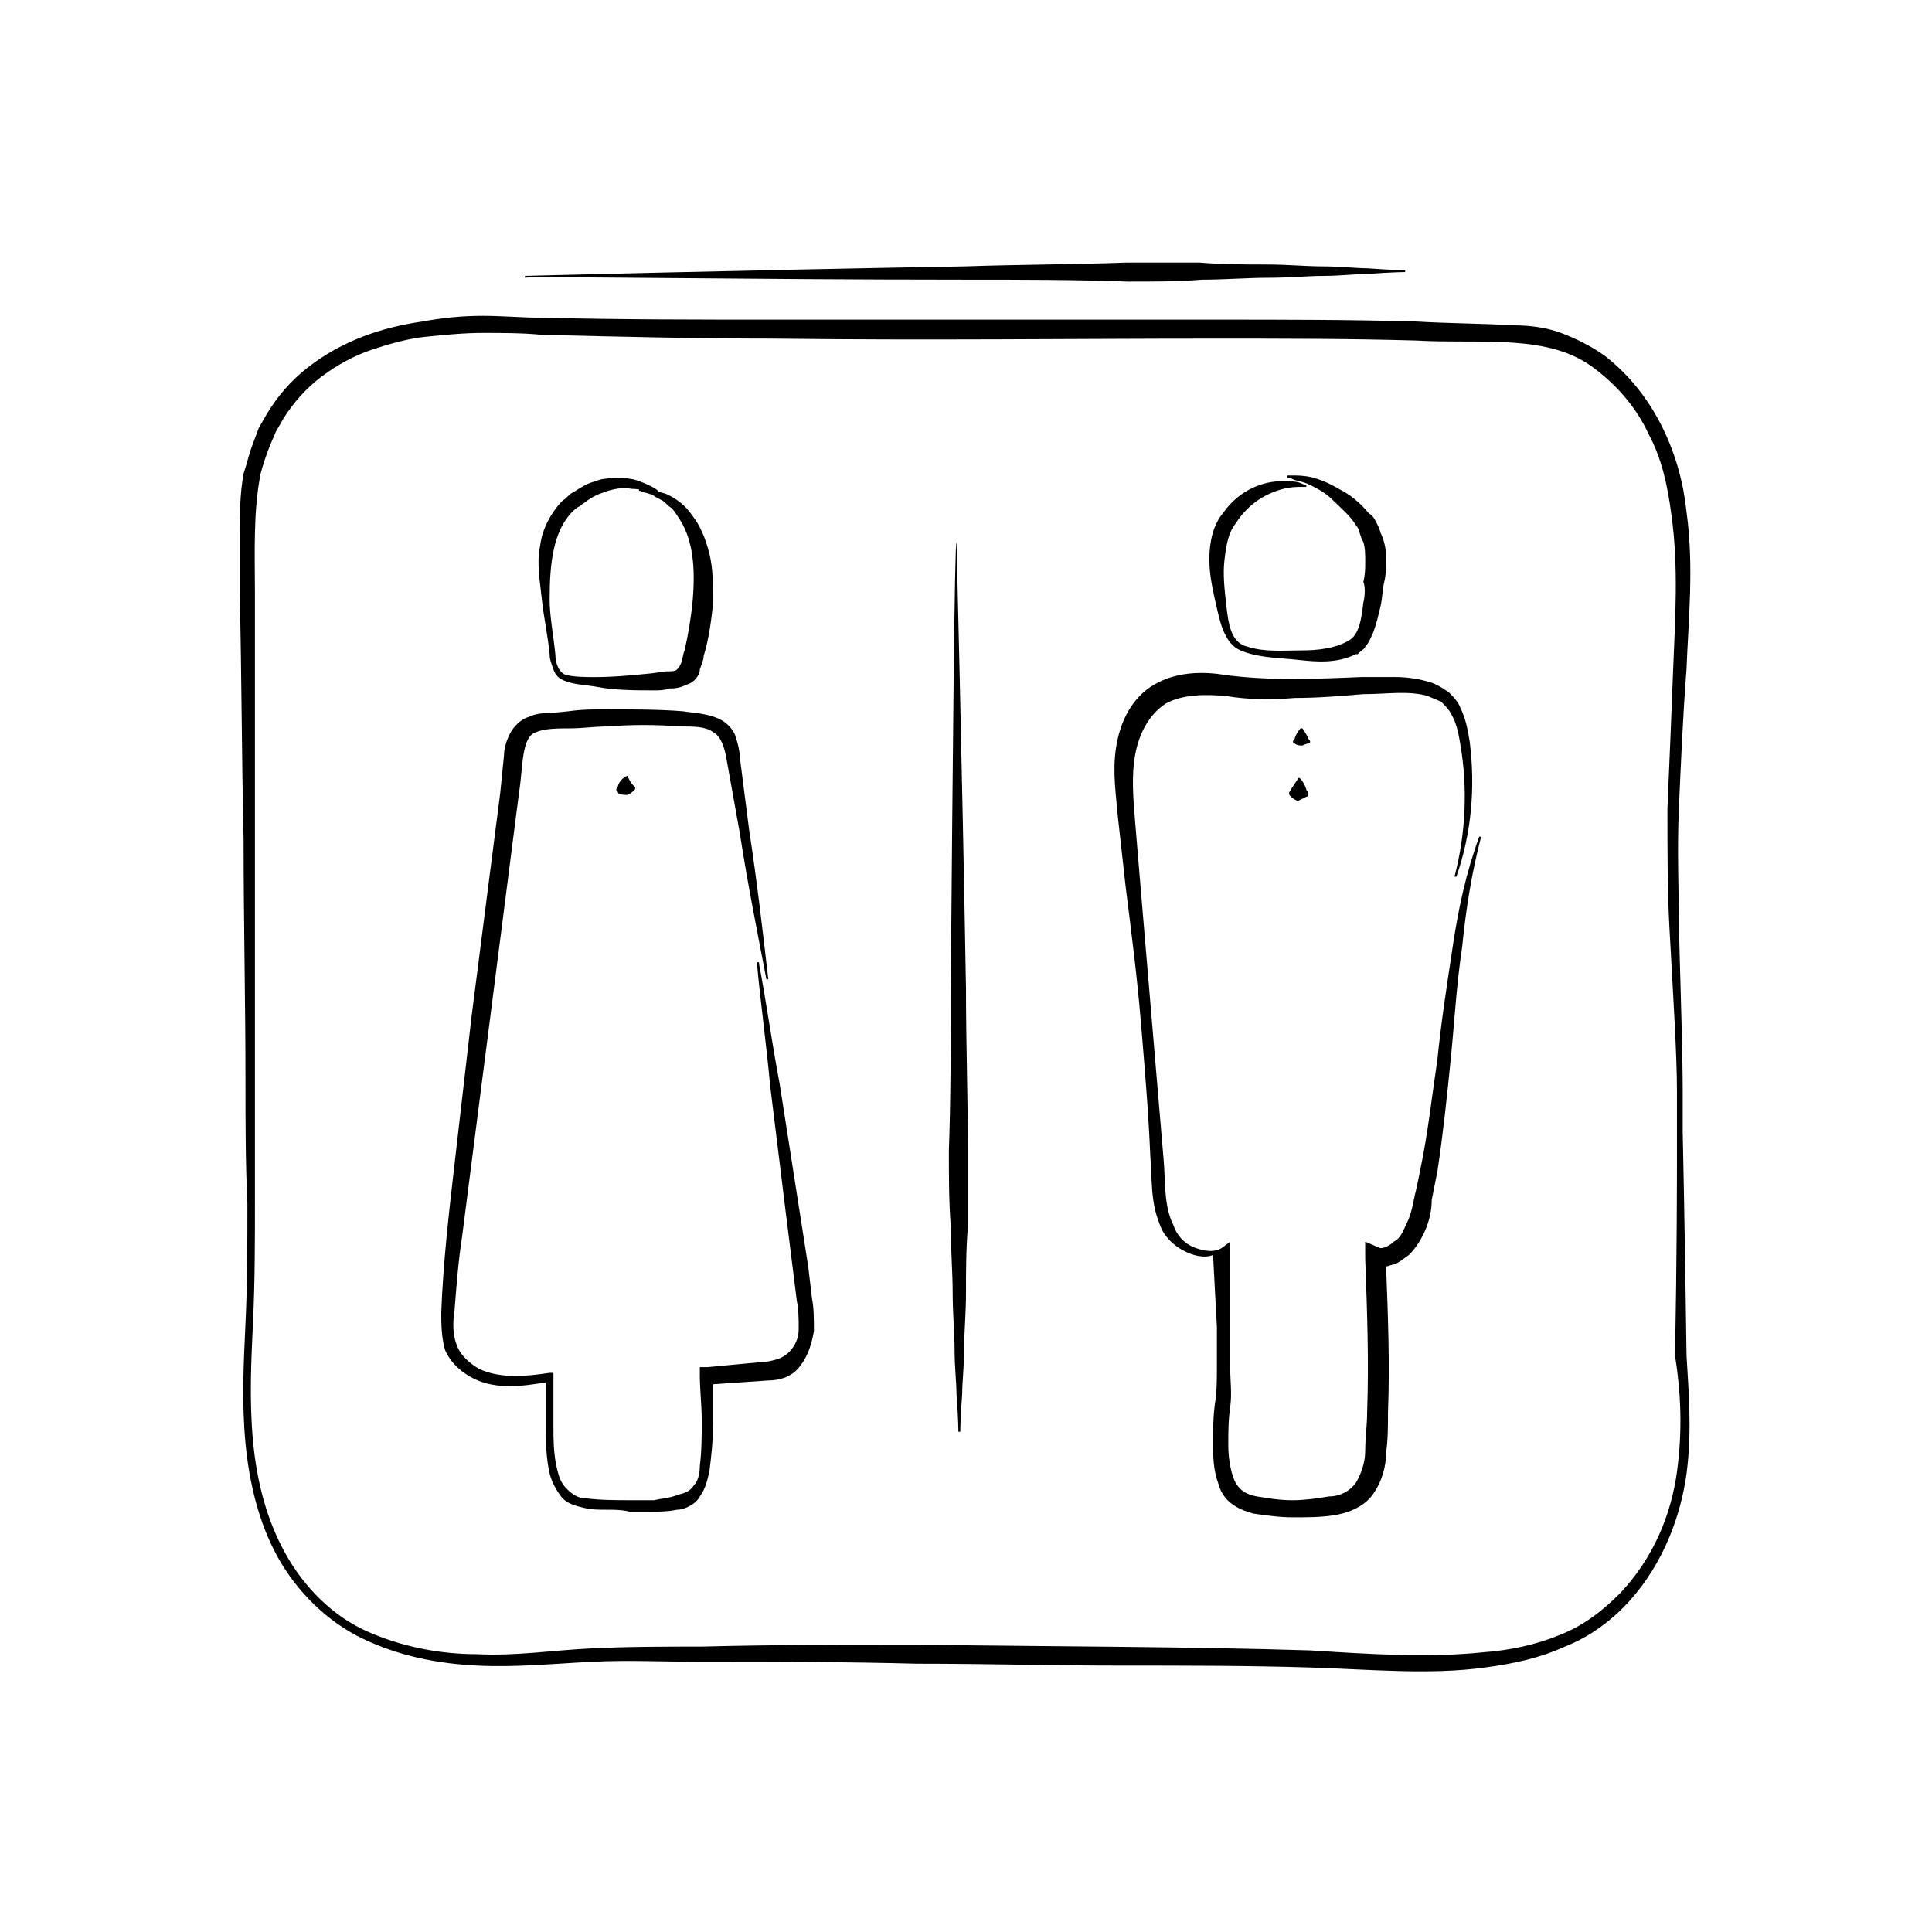
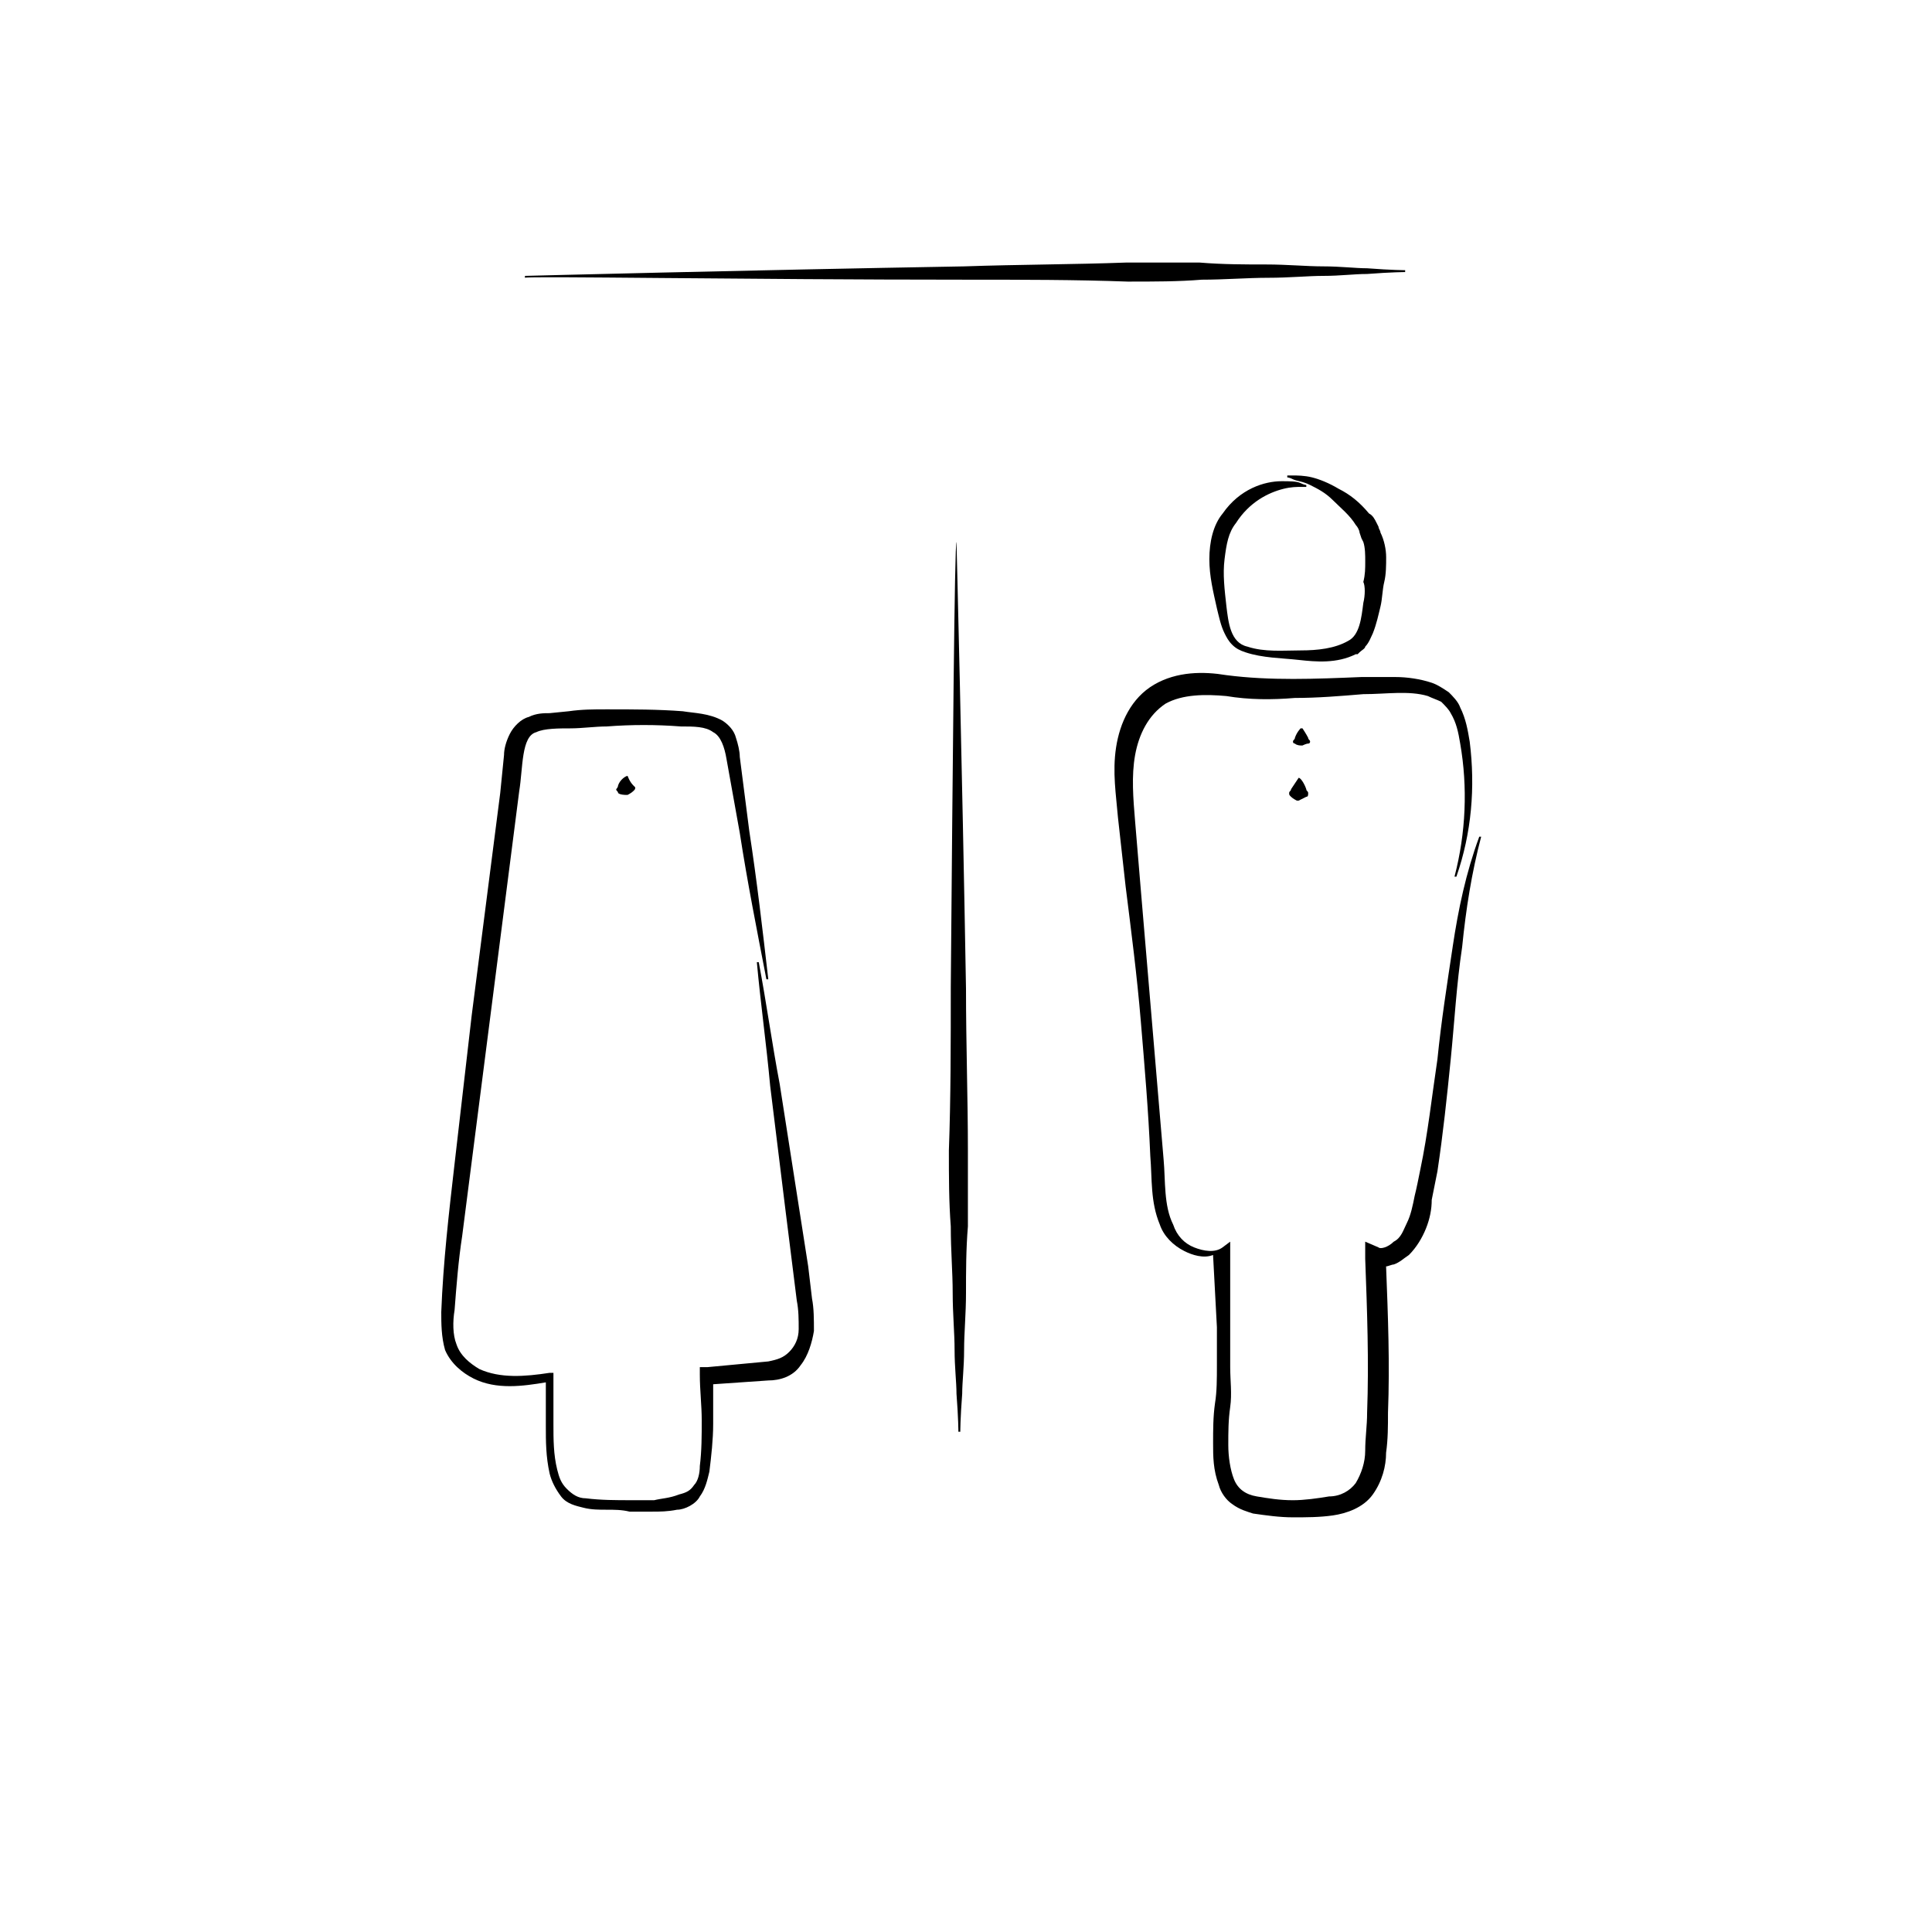
<svg xmlns="http://www.w3.org/2000/svg" fill="#000000" width="800px" height="800px" version="1.1" viewBox="144 144 512 512">
  <g>
    <path d="m400 218.12c14.609 0 29.223 0 42.824 0.504 7.055 0 13.602 0 19.648-0.504 6.047 0 12.09-0.504 17.633-0.504s10.578-0.504 14.609-0.504c4.535 0 8.062-0.504 11.586-0.504 6.551-0.504 10.078-0.504 10.078-0.504v-0.504s-3.527 0-10.078-0.504c-3.023 0-7.055-0.504-11.586-0.504-4.535 0-9.574-0.504-15.113-0.504-5.543 0-11.586 0-17.633-0.504h-19.648c-13.602 0.504-28.215 0.504-42.824 1.008-57.938 1.008-116.38 2.519-116.38 2.519v0.504c0.5-0.504 58.438 0.504 116.88 0.504z" />
-     <path d="m589.93 443.83v-10.578c0-10.078-0.504-24.688-1.008-43.832 0-9.574-0.504-19.648 0-31.234 0.504-11.082 1.008-23.68 2.016-36.777 0.504-13.098 2.016-27.207 0-41.816-1.512-14.609-8.062-30.73-21.664-41.312-3.527-2.519-7.559-4.535-11.586-6.047-4.031-1.512-8.566-2.016-12.594-2.016-8.566-0.504-17.129-0.504-25.695-1.008-17.633-0.504-35.266-0.504-53.906-0.504h-116.38c-20.152 0-40.809 0-61.465-0.504-5.039 0-10.578-0.504-15.617-0.504-5.543 0-10.578 0.504-16.121 1.512-10.578 1.512-21.16 5.039-30.23 12.09-4.535 3.527-8.062 7.559-11.082 12.594l-2.016 3.527-1.512 4.031c-1.008 2.519-1.512 5.039-2.519 8.062-1.008 5.543-1.008 11.082-1.008 16.121v16.121c0.504 21.664 0.504 42.824 1.008 64.488 0 21.664 0.504 42.824 0.504 64.488 0 10.578 0 21.664 0.504 32.242 0 10.578 0 21.16-0.504 31.738-0.504 10.578-1.008 21.16 0 31.738 1.008 10.578 3.527 21.16 8.566 30.23 5.039 9.07 13.098 17.129 22.672 21.664s19.648 6.551 30.23 7.055c10.078 0.504 20.152-0.504 30.23-1.008 9.574-0.504 19.648 0 29.223 0 19.648 0 38.289 0 56.93 0.504 18.641 0 36.273 0.504 53.906 0.504 17.129 0 34.258 0 50.383 0.504 16.121 0.504 31.738 2.016 46.352 0 7.559-1.008 14.609-2.519 21.16-5.543 6.551-2.519 12.594-7.055 17.129-12.09 9.07-10.078 13.602-22.672 15.113-33.754 1.512-11.586 0.504-22.168 0-31.234-0.516-37.789-1.02-59.453-1.02-59.453zm-1.512 90.184c-1.512 11.082-6.047 22.672-15.113 32.242-4.535 4.535-9.574 8.566-16.121 11.082-6.047 2.519-13.098 4.031-20.152 4.535-14.609 1.512-29.727 0.504-45.848-0.504-32.242-1.008-67.512-1.008-104.29-1.512-18.641 0-37.281 0-56.93 0.504-9.574 0-19.648 0-29.727 0.504-10.078 0.504-19.648 2.016-29.727 1.512-10.078 0-20.152-2.016-29.223-6.047-9.07-4.031-16.625-11.586-21.664-20.656-5.039-9.07-7.559-19.145-8.566-29.727-1.008-10.578-0.504-21.16 0-31.738s0.504-21.16 0.504-31.738v-32.242-64.488-64.488c0-10.578-0.504-21.664 1.512-31.738 0.504-2.016 1.512-5.039 2.519-7.559l1.512-3.527 2.016-3.527c2.519-4.031 6.047-8.062 10.078-11.082 4.031-3.023 8.566-5.543 13.098-7.055 4.535-1.512 9.574-3.023 14.609-3.527 5.039-0.504 10.078-1.008 15.113-1.008 5.039 0 10.578 0 15.617 0.504 20.656 0.504 41.312 1.008 61.465 1.008 40.305 0.504 79.602 0 116.38 0 18.641 0 36.273 0 53.906 0.504 17.129 1.008 35.266-2.016 47.359 7.559 6.047 4.535 11.082 10.578 14.105 17.129 3.527 6.551 5.039 13.602 6.047 21.16 2.016 14.105 1.008 28.215 0.504 41.312s-1.008 25.191-1.512 36.777c0 11.586 0 21.664 0.504 31.234 1.008 18.641 2.016 33.754 2.016 43.832v15.617c0 8.566 0 27.207-0.504 54.41 1.52 9.578 2.023 19.656 0.512 30.738z" />
    <path d="m397.48 287.65c-0.504 0-1.008 58.945-1.512 117.89 0 14.609 0 29.727-0.504 43.328 0 7.055 0 13.602 0.504 20.152 0 6.551 0.504 12.09 0.504 17.633 0 5.543 0.504 10.578 0.504 15.113s0.504 8.566 0.504 11.586c0.504 6.551 0.504 10.078 0.504 10.078h0.504s0-3.527 0.504-10.078c0-3.023 0.504-7.055 0.504-11.586 0-4.535 0.504-9.574 0.504-15.113 0-5.543 0-11.586 0.504-17.633v-20.152c0-13.602-0.504-28.211-0.504-42.824-1.008-58.945-2.519-118.39-2.519-118.39z" />
-     <path d="m289.66 317.38c0 1.512 0.504 2.519 1.008 4.031s1.512 2.519 3.023 3.023c2.519 1.008 5.039 1.008 8.062 1.512 5.039 1.008 10.578 1.008 15.617 1.008 1.512 0 2.519 0 4.031-0.504 1.008 0 2.519 0 4.535-1.008 2.016-0.504 3.527-2.519 3.527-4.031 0.504-1.512 1.008-2.519 1.008-3.527 1.512-5.039 2.016-9.574 2.519-14.105 0-4.535 0-9.07-1.008-13.098-1.008-4.031-2.519-7.559-4.535-10.078-2.016-3.023-4.535-4.535-6.551-5.543-1.008-0.504-2.016-0.504-3.023-1.008-1.008 0-1.512 0-2.519-0.504h-2.016v0.504s0.504 0 1.512 0.504c0.504 0 1.512 0.504 2.016 0.504 0.504 0.504 1.512 1.008 2.519 1.512s1.512 1.512 2.519 2.016c1.008 1.008 1.512 2.016 2.519 3.527 1.512 2.519 2.519 5.543 3.023 9.07 1.008 7.055 0 16.121-2.016 25.191-0.504 1.008-0.504 2.519-1.008 3.527-0.504 1.008-0.504 1.008-1.008 1.512s-1.512 0.504-3.023 0.504l-3.527 0.504c-5.039 0.504-10.078 1.008-15.113 1.008-2.519 0-5.039 0-7.559-0.504-2.016-0.504-3.023-3.023-3.023-5.543-0.504-5.039-1.512-10.078-1.512-14.609 0-9.574 1.008-18.137 6.047-23.176 0.504-0.504 1.008-1.008 2.016-1.512 0.504-0.504 1.512-1.008 2.016-1.512 1.512-1.008 2.519-1.512 4.031-2.016 2.519-1.008 5.543-1.512 7.559-1.008 2.016 0 4.031 0.504 5.039 0.504 1.008 0.504 2.016 0.504 2.016 0.504v-0.504s-0.504-0.504-1.512-1.008c-1.008-0.504-3.023-1.512-5.039-2.016-2.519-0.504-5.543-0.504-8.566 0-1.512 0.504-3.527 1.008-5.039 2.016-1.008 0.504-1.512 1.008-2.519 1.512-1.008 0.504-1.512 1.512-2.519 2.016-3.023 3.023-5.543 7.559-6.047 12.09-1.008 4.535 0 9.574 0.504 14.609 0.504 4.531 1.512 9.066 2.016 14.105z" />
    <path d="m468.52 311.83c0.504 1.008 1.008 2.016 2.016 3.023 1.008 1.008 2.016 1.512 3.527 2.016 4.535 1.512 9.574 1.512 14.105 2.016 4.535 0.504 10.078 1.008 15.113-1.512h0.504l0.504-0.504c0.504-0.504 1.512-1.008 1.512-1.512 1.008-1.008 1.512-2.519 2.016-3.527 1.008-2.519 1.512-5.039 2.016-7.055s0.504-4.535 1.008-6.551c0.504-2.016 0.504-4.535 0.504-6.551s-0.504-4.535-1.512-6.551c0-0.504-0.504-1.008-0.504-1.512l-0.504-1.008c-0.504-1.008-1.008-2.016-2.016-2.519-2.519-3.023-5.039-5.039-8.062-6.551-2.519-1.512-5.039-2.519-7.055-3.023-2.016-0.504-4.031-0.504-5.039-0.504h-1.512v0.504s0.504 0 1.512 0.504c1.008 0.504 2.519 0.504 4.535 1.512 2.016 1.008 4.031 2.016 6.047 4.031s4.535 4.031 6.047 6.551c0.504 0.504 1.008 1.512 1.008 2.016l0.504 1.512 0.504 1.008c0.504 1.512 0.504 3.527 0.504 5.039 0 2.016 0 3.527-0.504 5.543 0.504 1.012 0.504 3.527 0 5.543-0.504 4.031-1.008 8.566-4.031 10.078-3.527 2.016-8.062 2.519-12.594 2.519-4.535 0-9.574 0.504-14.105-1.008-4.535-1.008-5.039-6.551-5.543-10.578-0.504-4.535-1.008-8.566-0.504-12.594 0.504-4.031 1.008-7.055 3.023-9.574 3.527-5.543 8.566-8.062 12.594-9.07 2.016-0.504 3.527-0.504 4.535-0.504h1.512v-0.504s-0.504 0-1.512-0.504c-1.008-0.504-3.023-0.504-5.039-0.504-4.535 0-11.082 2.016-15.617 8.566-2.519 3.023-3.527 7.559-3.527 12.09 0 4.535 1.008 8.566 2.016 13.098 0.504 2.016 1.008 4.535 2.016 6.551z" />
    <path d="m310.32 349.62c-0.504 0-2.016 1.008-2.519 2.519 0 0.504-0.504 1.008-0.504 1.008 0 0.504 0.504 0.504 0.504 1.008 0.504 0.504 2.016 0.504 2.016 0.504h0.504s1.008-0.504 1.512-1.008c0.504-0.504 0.504-0.504 0.504-1.008l-0.504-0.504c-1.008-1.008-1.512-2.519-1.512-2.519z" />
    <path d="m491.19 340.55c0-0.504-0.504-0.504-0.504-1.008-0.504-1.008-1.512-2.519-1.512-2.519h-0.504s-1.008 1.008-1.512 2.519c0 0.504-0.504 0.504-0.504 1.008 0 0.504 0.504 0.504 0.504 0.504 0.504 0.504 1.512 0.504 1.512 0.504h0.504s1.008-0.504 1.512-0.504 0.504-0.504 0.504-0.504z" />
    <path d="m488.16 350.12s-1.008 1.512-2.016 3.023c0 0.504-0.504 0.504-0.504 1.008s0 0.504 0.504 1.008c0.504 0.504 1.512 1.008 1.512 1.008h0.504s1.008-0.504 2.016-1.008c0.504 0 0.504-0.504 0.504-1.008s-0.504-0.504-0.504-1.008c-0.504-1.512-1.512-3.023-2.016-3.023z" />
    <path d="m358.18 479.6-7.559-48.363c-2.016-10.578-3.527-21.664-5.543-32.242h-0.504c1.008 11.082 2.519 21.664 3.527 32.746l4.031 32.746 2.016 16.121 1.008 8.062c0.504 2.519 0.504 5.039 0.504 7.559s-1.008 4.535-2.519 6.047c-1.512 1.512-3.023 2.016-5.543 2.519l-16.121 1.512h-2.016v2.016c0 4.031 0.504 8.062 0.504 12.09 0 4.031 0 8.062-0.504 12.09 0 2.016-0.504 4.031-1.512 5.039-1.008 1.512-2.016 2.016-4.031 2.519-2.519 1.004-4.531 1.004-6.547 1.508h-6.047c-4.031 0-8.062 0-12.09-0.504-2.016 0-3.527-1.008-5.039-2.519s-2.016-3.023-2.519-5.039c-1.008-4.031-1.008-8.062-1.008-12.09v-12.594-1.008h-1.008c-6.551 1.008-13.098 1.512-18.641-1.008-2.519-1.512-5.039-3.527-6.047-6.551-1.008-2.519-1.008-6.047-0.504-9.07 0.504-6.551 1.008-13.098 2.016-19.648l15.117-117.89c1.008-6.047 0.504-14.609 4.535-15.617 2.016-1.008 6.047-1.008 9.07-1.008 3.023 0 6.551-0.504 9.574-0.504 6.551-0.504 13.098-0.504 19.648 0 3.527 0 6.551 0 8.566 1.512 2.016 1.008 3.023 4.031 3.527 7.055l3.527 19.648c2.016 13.098 4.535 25.695 7.055 38.793h0.504c-1.512-13.098-3.023-26.199-5.039-39.297l-2.519-19.648c0-1.512-0.504-3.527-1.008-5.039-0.504-2.016-2.016-3.527-3.527-4.535-3.527-2.016-7.559-2.016-10.578-2.519-6.551-0.504-13.098-0.504-20.152-0.504-3.527 0-6.551 0-10.078 0.504l-5.039 0.504c-1.512 0-3.527 0-5.543 1.008-2.016 0.504-4.031 2.519-5.039 4.535-1.008 2.016-1.512 4.031-1.512 5.543l-1.008 10.078-2.523 19.645-5.039 39.297-4.535 39.297c-1.512 13.098-3.023 26.199-3.527 39.297 0 3.023 0 6.551 1.008 10.078 1.512 3.527 4.535 6.047 7.559 7.559 6.047 3.023 13.098 2.016 19.145 1.008v11.586c0 4.031 0 8.062 1.008 12.594 0.504 2.016 1.512 4.031 3.023 6.047s4.031 2.519 6.047 3.023c2.016 0.504 4.031 0.504 6.047 0.504s4.031 0 6.047 0.504h6.047c2.016 0 4.031 0 6.551-0.504 2.016 0 5.039-1.512 6.047-3.527 1.512-2.016 2.016-4.535 2.519-6.551 0.504-4.031 1.008-8.566 1.008-12.594v-10.578l14.609-1.008c3.023 0 6.551-1.008 8.566-4.031 2.016-2.519 3.023-6.047 3.527-9.07 0-3.023 0-6.047-0.504-8.566z" />
    <path d="m528.97 394.96c-1.512 10.078-3.023 19.648-4.031 29.727-1.512 10.078-2.519 19.648-4.535 29.223-0.504 2.519-1.008 5.039-1.512 7.055-0.504 2.519-1.008 5.039-2.016 7.055-1.008 2.016-1.512 4.031-3.527 5.039-1.512 1.512-3.527 2.016-4.031 1.512l-3.523-1.52v4.535c0.504 13.602 1.008 27.207 0.504 40.809 0 3.527-0.504 6.551-0.504 10.078 0 3.023-1.008 6.047-2.519 8.566-1.512 2.016-4.031 3.527-7.055 3.527-3.023 0.504-6.551 1.008-9.574 1.008-3.527 0-6.551-0.504-9.574-1.008-3.023-0.504-5.039-2.016-6.047-4.535-1.008-2.519-1.512-6.047-1.512-9.07 0-3.527 0-6.551 0.504-10.078 0.504-3.527 0-7.055 0-10.578v-33.254l-2.016 1.512c-2.016 1.512-5.039 1.008-7.559 0-2.519-1.008-4.535-3.023-5.543-6.047-2.519-5.039-2.016-11.586-2.519-17.129l-6.047-71.539-1.512-18.137c-0.504-6.047-1.008-12.09 0-17.633 1.008-5.543 3.527-10.578 8.062-13.602 4.535-2.519 10.578-2.519 16.121-2.016 6.047 1.008 12.09 1.008 18.137 0.504 6.047 0 12.09-0.504 18.137-1.008 6.047 0 12.09-1.008 17.129 0.504 1.008 0.504 2.519 1.008 3.527 1.512 1.008 1.008 2.016 2.016 2.519 3.023 1.512 2.519 2.016 5.039 2.519 8.062 2.016 11.586 1.512 23.68-1.512 35.266h0.504c4.031-11.586 5.039-23.68 3.527-35.77-0.504-3.023-1.008-6.047-2.519-9.07-0.504-1.512-2.016-3.023-3.023-4.031-1.512-1.008-3.023-2.016-4.535-2.519-3.023-1.008-6.551-1.512-9.574-1.512h-9.07c-12.09 0.504-24.184 1.008-35.77-0.504-6.047-1.008-13.098-1.008-19.145 2.519s-9.07 10.078-10.078 16.625c-1.008 6.551 0 12.594 0.504 18.641l2.016 18.137c1.512 12.09 3.023 23.68 4.031 35.77 1.008 12.09 2.016 23.68 2.519 35.77 0.504 6.047 0 12.09 2.519 18.137 1.008 3.023 3.527 5.543 6.551 7.055 2.016 1.008 5.039 2.016 7.559 1.008l1.02 19.145v10.078c0 3.527 0 7.055-0.504 10.078-0.504 3.527-0.504 7.055-0.504 10.578 0 3.527 0 7.055 1.512 11.082 0.504 2.016 2.016 4.031 3.527 5.039 2.016 1.512 4.031 2.016 5.543 2.519 3.527 0.504 7.055 1.008 10.578 1.008 3.527 0 7.055 0 10.578-0.504 3.527-0.504 8.062-2.016 10.578-5.543 2.519-3.527 3.527-7.559 3.527-11.082 0.504-3.527 0.504-7.055 0.504-10.578 0.504-13.098 0-25.695-0.504-38.793 0.504 0 1.512-0.504 2.016-0.504 1.512-0.504 2.519-1.512 4.031-2.519 2.016-2.016 3.527-4.535 4.535-7.055 1.008-2.519 1.512-5.039 1.512-7.559 0.504-2.519 1.008-5.039 1.512-7.559 1.512-10.078 2.519-19.648 3.527-29.727s1.512-19.648 3.023-29.727c1.008-10.078 2.519-19.648 5.039-29.223h-0.504c-3.527 9.578-5.543 19.148-7.055 29.227z" />
  </g>
</svg>